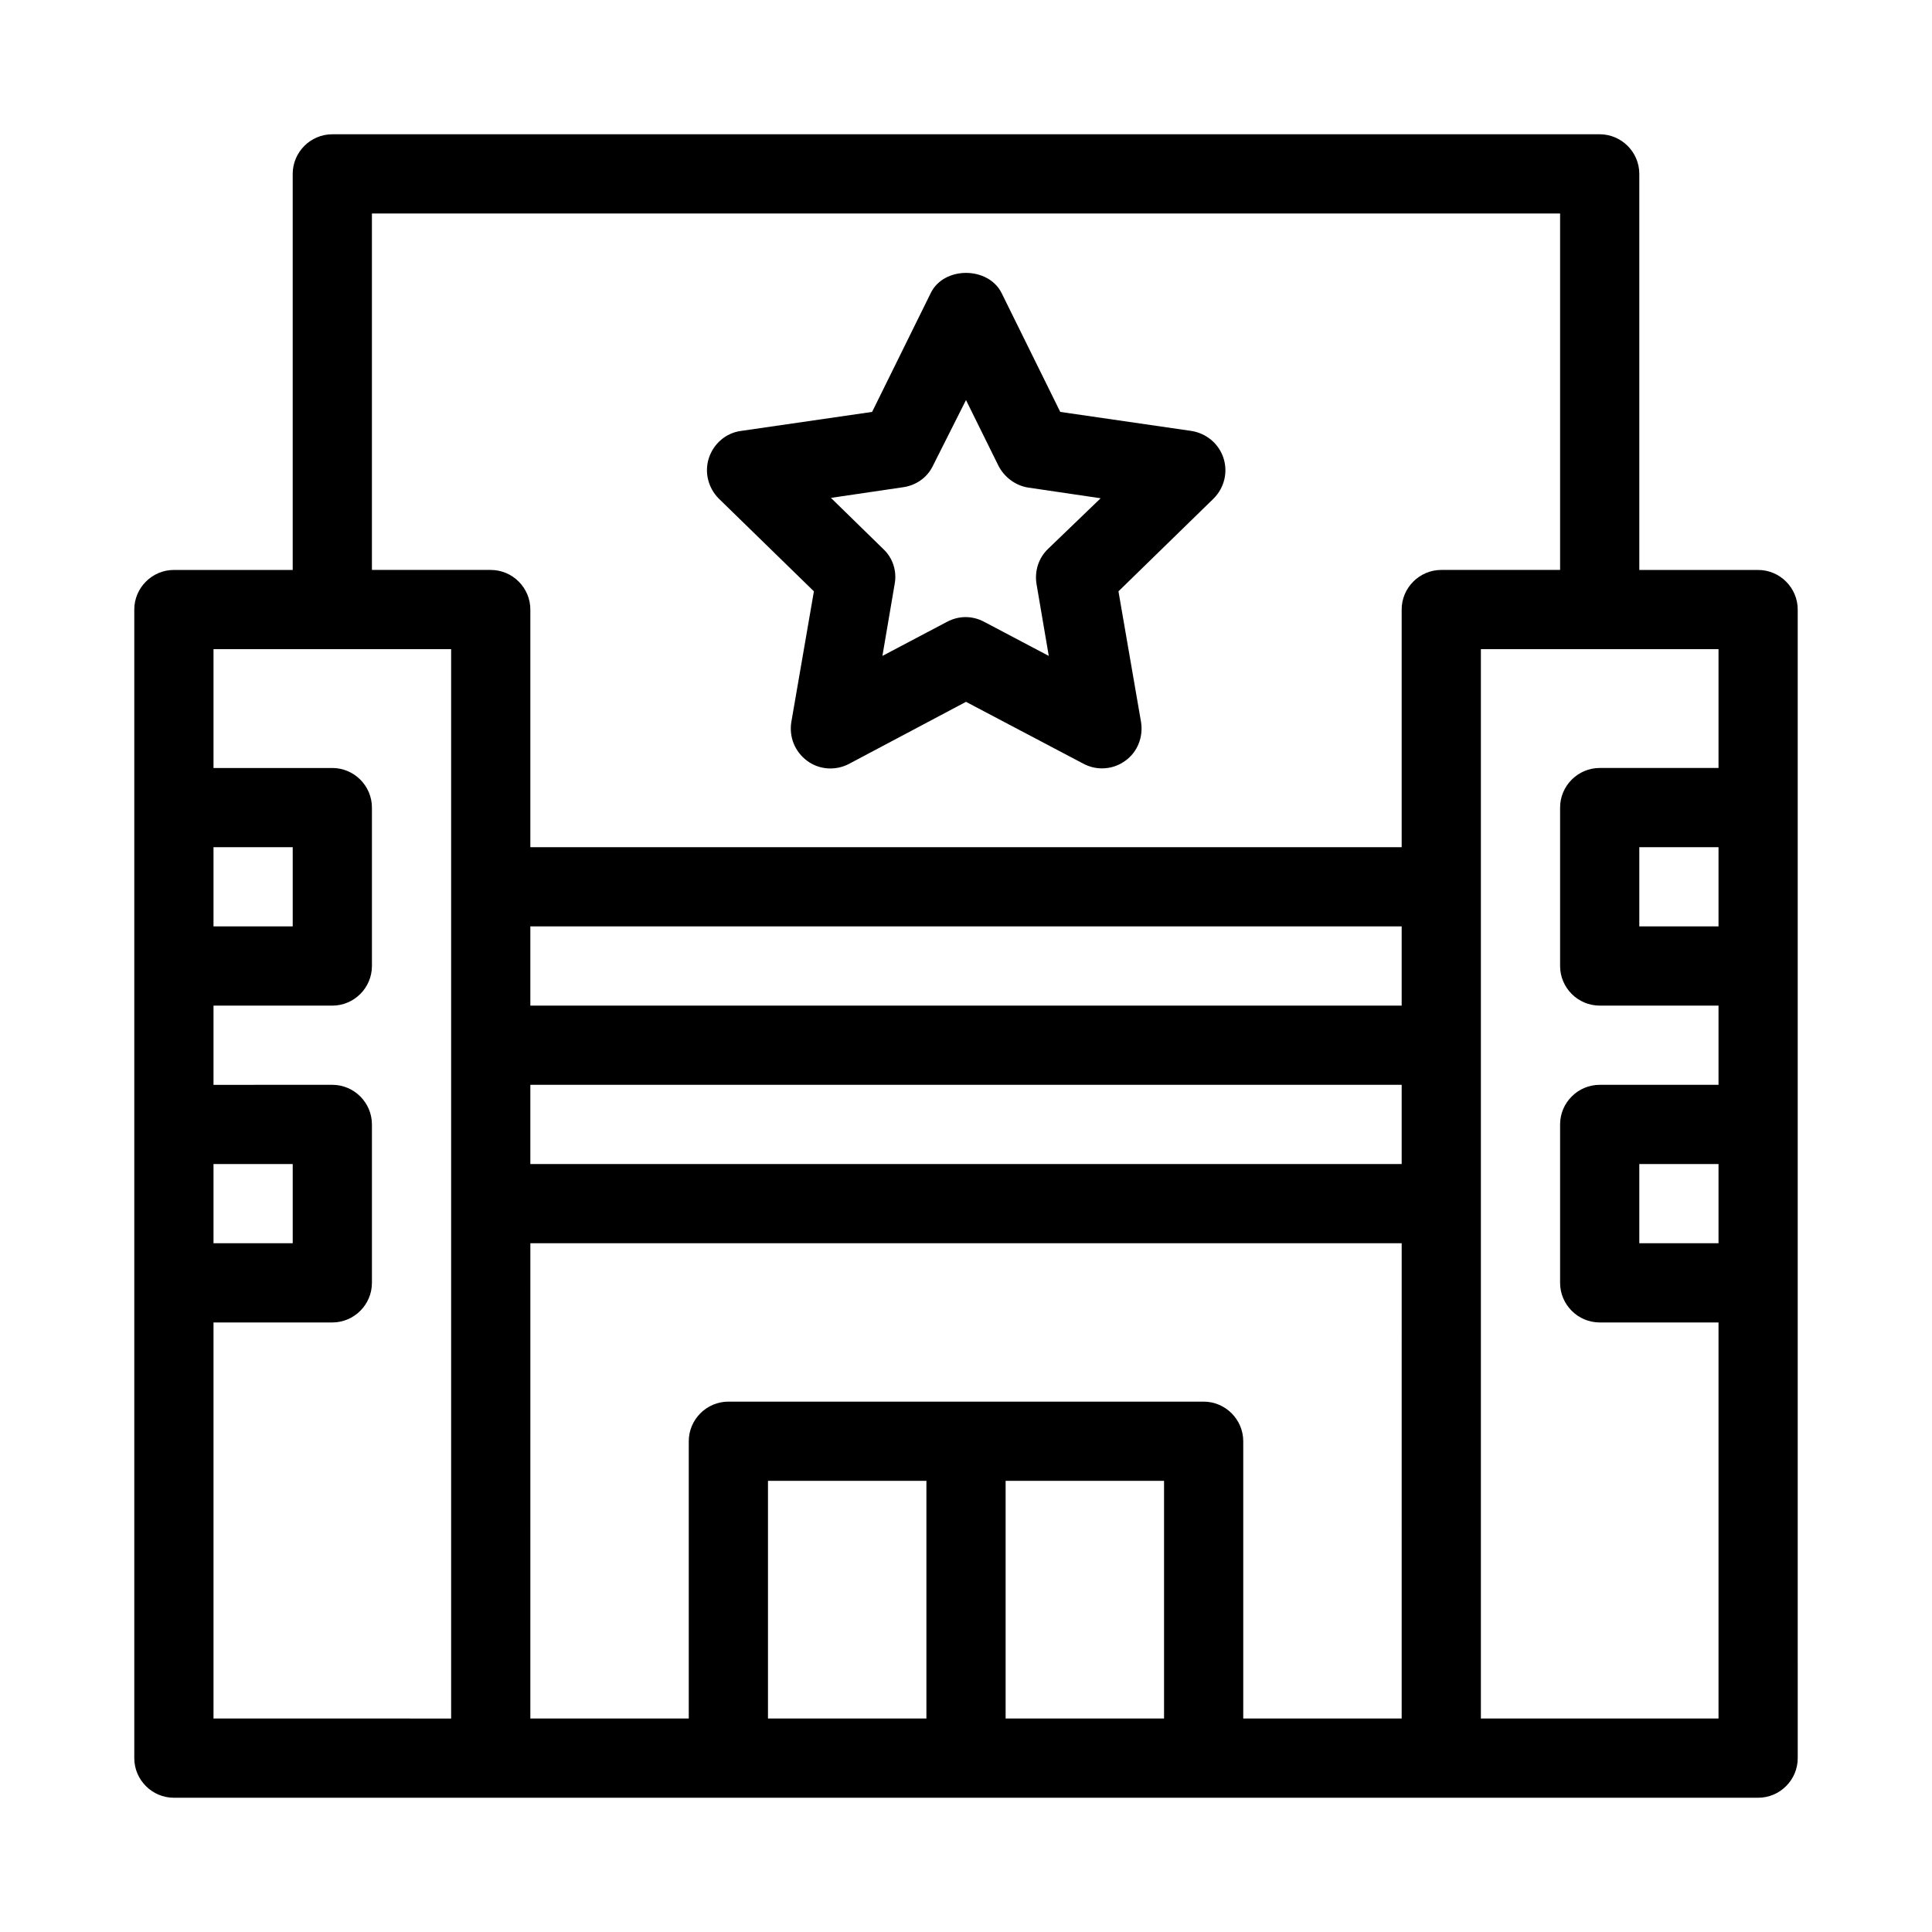
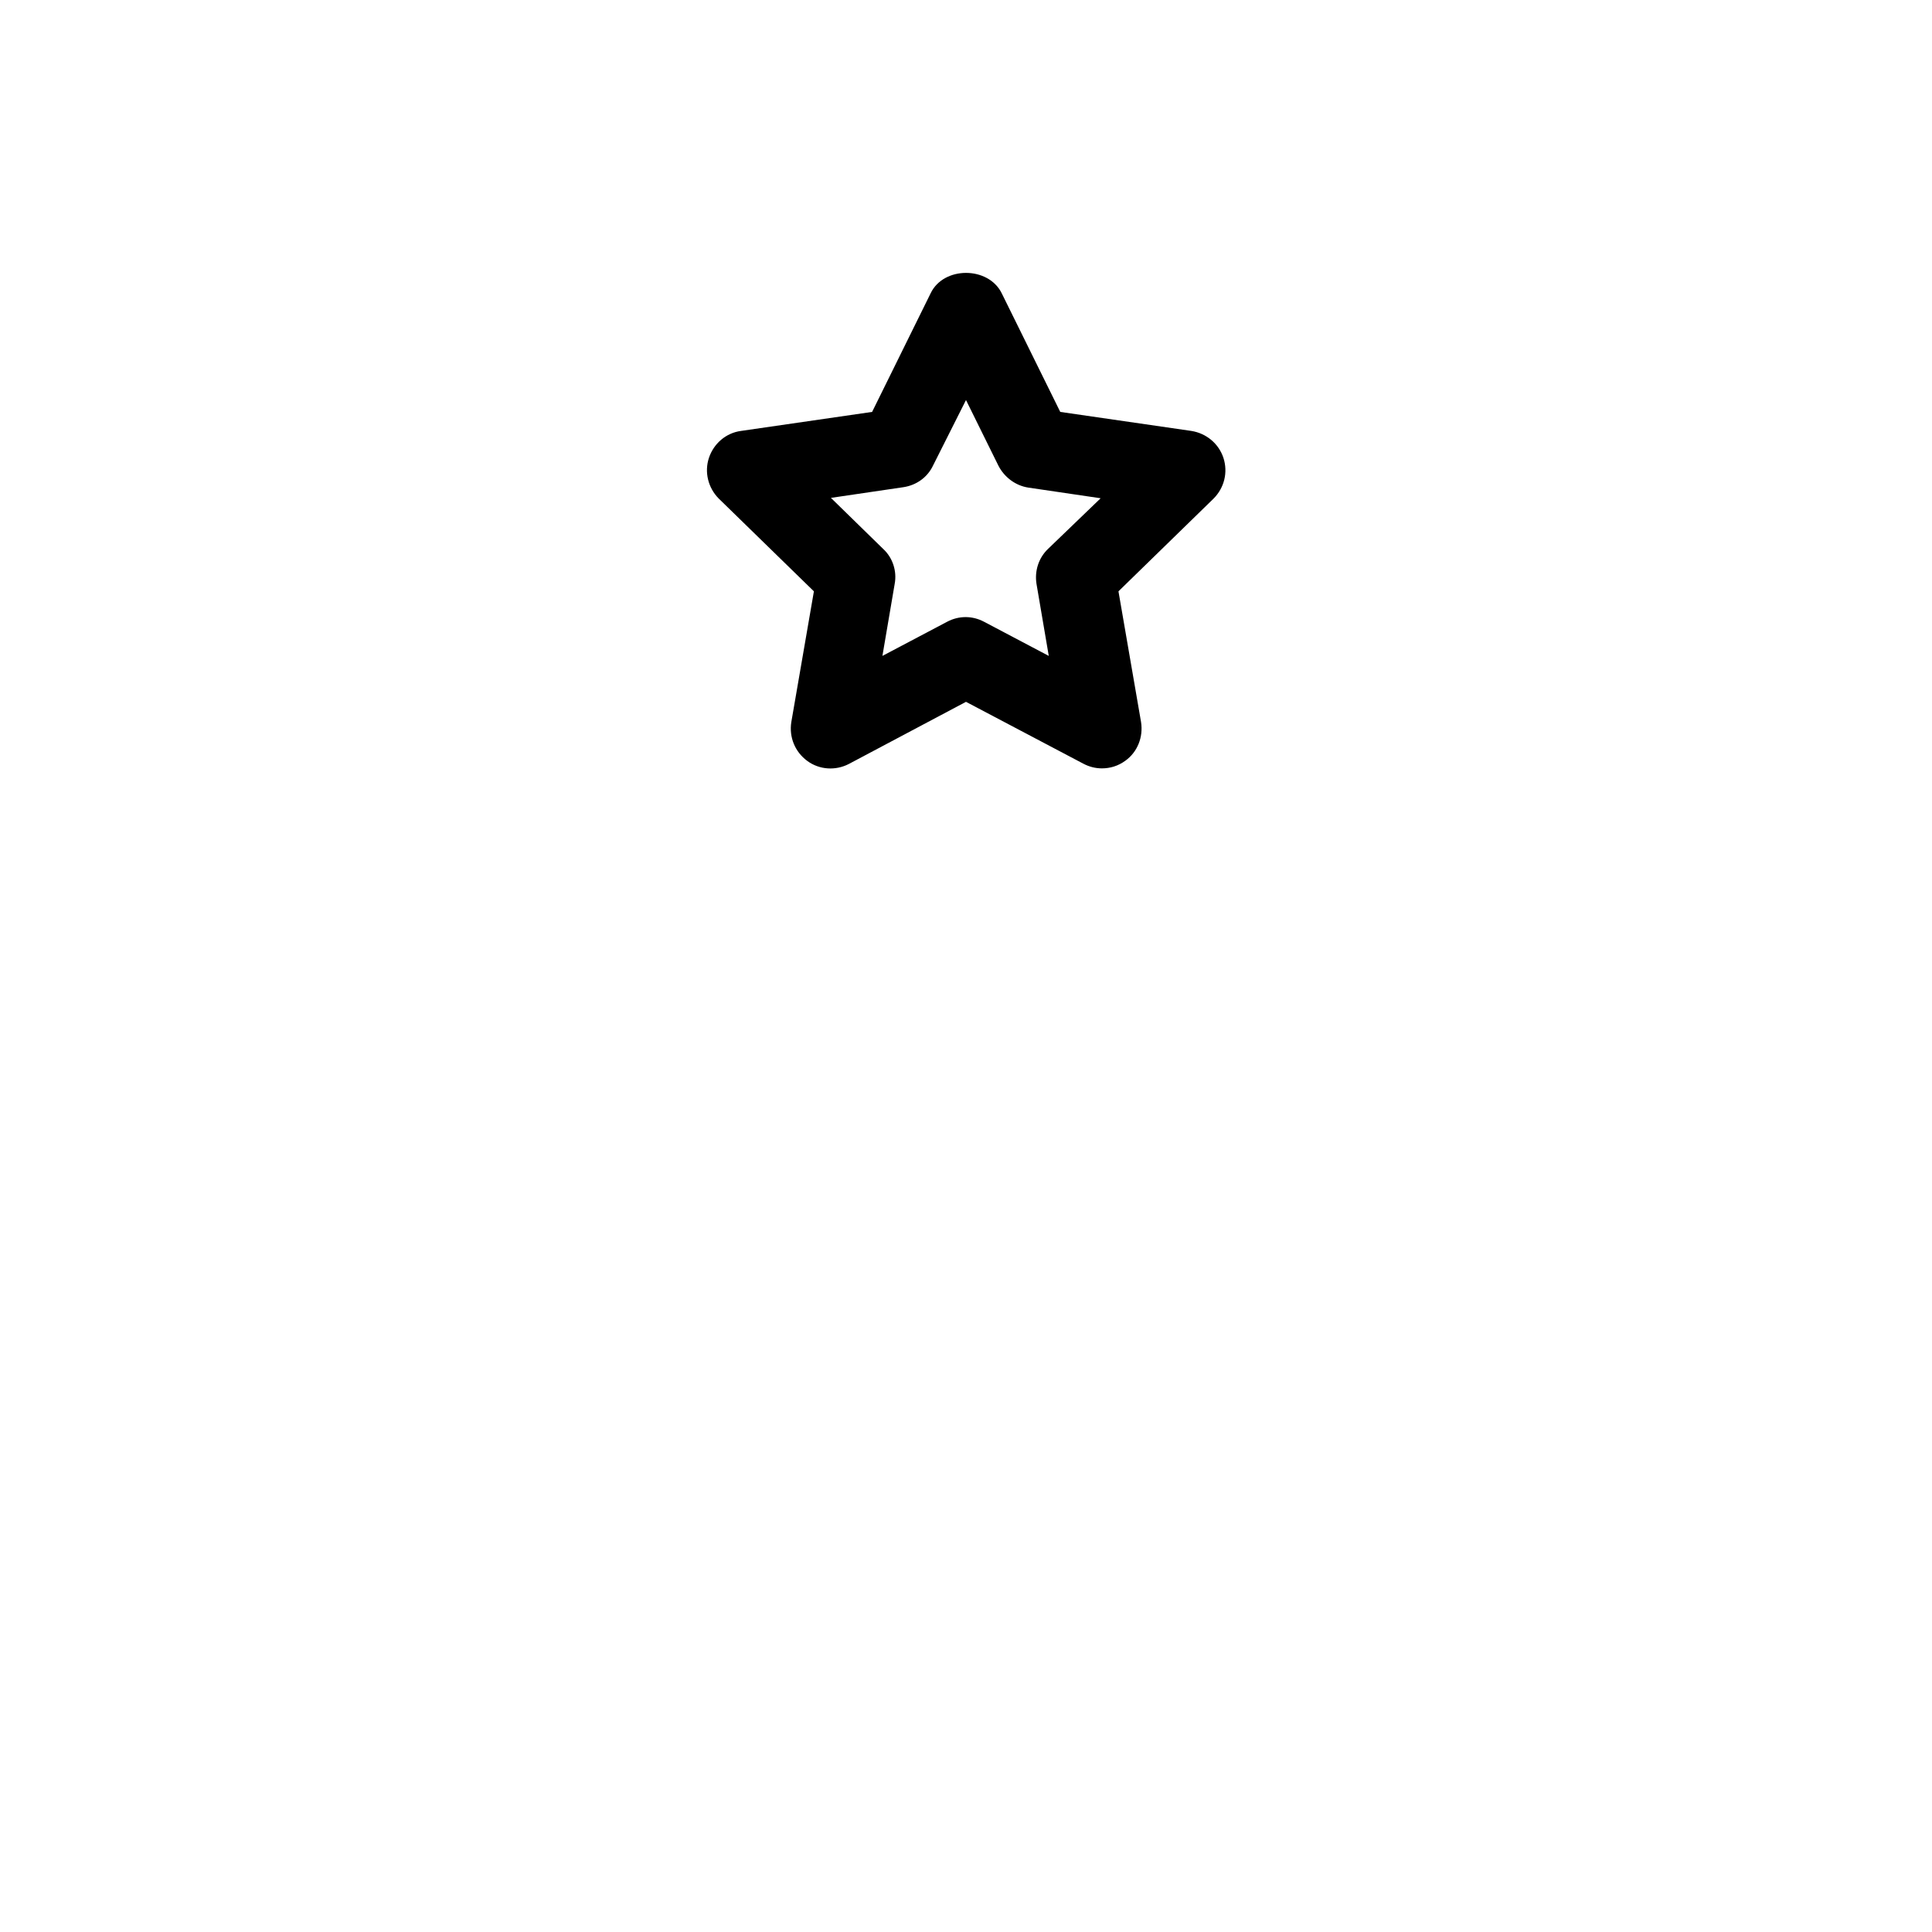
<svg xmlns="http://www.w3.org/2000/svg" fill="#000000" width="800px" height="800px" version="1.1" viewBox="144 144 512 512">
  <g>
-     <path d="m609.92 295.04h-31.488v-104.96c0-5.773-4.723-10.496-10.496-10.496h-335.87c-5.773 0-10.496 4.723-10.496 10.496v104.96h-31.488c-5.773 0-10.496 4.723-10.496 10.496v304.39c0 5.773 4.723 10.496 10.496 10.496h419.84c5.773 0 10.496-4.723 10.496-10.496l-0.004-125.96v-178.43c0-5.769-4.723-10.492-10.496-10.492zm-409.34 73.473h20.992v20.992h-20.992zm0 83.969h20.992v20.992h-20.992zm62.977-73.473v220.42l-31.488-0.004h-31.488v-104.96h31.488c5.773 0 10.496-4.723 10.496-10.496v-41.984c0-5.773-4.723-10.496-10.496-10.496l-31.488 0.004v-20.992h31.488c5.773 0 10.496-4.723 10.496-10.496v-41.984c0-5.773-4.723-10.496-10.496-10.496h-31.488v-31.488h62.977zm125.95 220.41h-41.984v-62.977h41.984zm62.977 0h-41.984v-62.977h41.984zm62.973 0h-41.984v-73.473c0-5.773-4.723-10.496-10.496-10.496h-125.95c-5.773 0-10.496 4.723-10.496 10.496v73.473h-41.984l0.004-125.95h230.91zm0-146.94h-230.91v-20.992h230.91zm0-41.984h-230.91v-20.992h230.91zm0-104.96v62.977h-230.91v-62.977c0-5.773-4.723-10.496-10.496-10.496h-31.488v-94.465h314.88v94.465h-31.488c-5.773 0-10.5 4.723-10.5 10.496zm83.969 167.94h-20.992v-20.992h20.992zm0-83.969h-20.992v-20.992h20.992zm0-41.984h-31.488c-5.773 0-10.496 4.723-10.496 10.496v41.984c0 5.773 4.723 10.496 10.496 10.496h31.488v20.992h-31.488c-5.773 0-10.496 4.723-10.496 10.496v41.984c0 5.773 4.723 10.496 10.496 10.496h31.488v104.96h-62.977v-283.39h62.977z" />
    <path d="m459.72 258.2-34.742-5.039-15.535-31.488c-3.57-7.137-15.324-7.137-18.789 0l-15.535 31.488-34.742 5.039c-3.988 0.523-7.242 3.359-8.5 7.137-1.258 3.777-0.211 7.977 2.625 10.812l25.191 24.562-5.984 34.637c-0.629 3.988 0.945 7.871 4.199 10.285 3.254 2.414 7.559 2.625 11.02 0.84l31.07-16.48 31.066 16.375c1.574 0.84 3.254 1.258 4.934 1.258 2.203 0 4.305-0.629 6.191-1.996 3.254-2.309 4.828-6.297 4.199-10.285l-5.984-34.637 25.191-24.562c2.832-2.832 3.883-6.926 2.625-10.812-1.258-3.773-4.512-6.5-8.5-7.133zm-37.996 31.281c-2.519 2.414-3.57 5.879-3.043 9.238l3.254 19.102-17.109-9.027c-1.574-0.84-3.254-1.258-4.934-1.258-1.68 0-3.359 0.418-4.934 1.258l-17.109 9.027 3.254-19.102c0.629-3.359-0.523-6.926-3.043-9.238l-13.855-13.539 19.207-2.832c3.465-0.523 6.402-2.625 7.871-5.773l8.715-17.32 8.605 17.422c1.574 3.043 4.512 5.246 7.871 5.773l19.207 2.832z" />
  </g>
</svg>